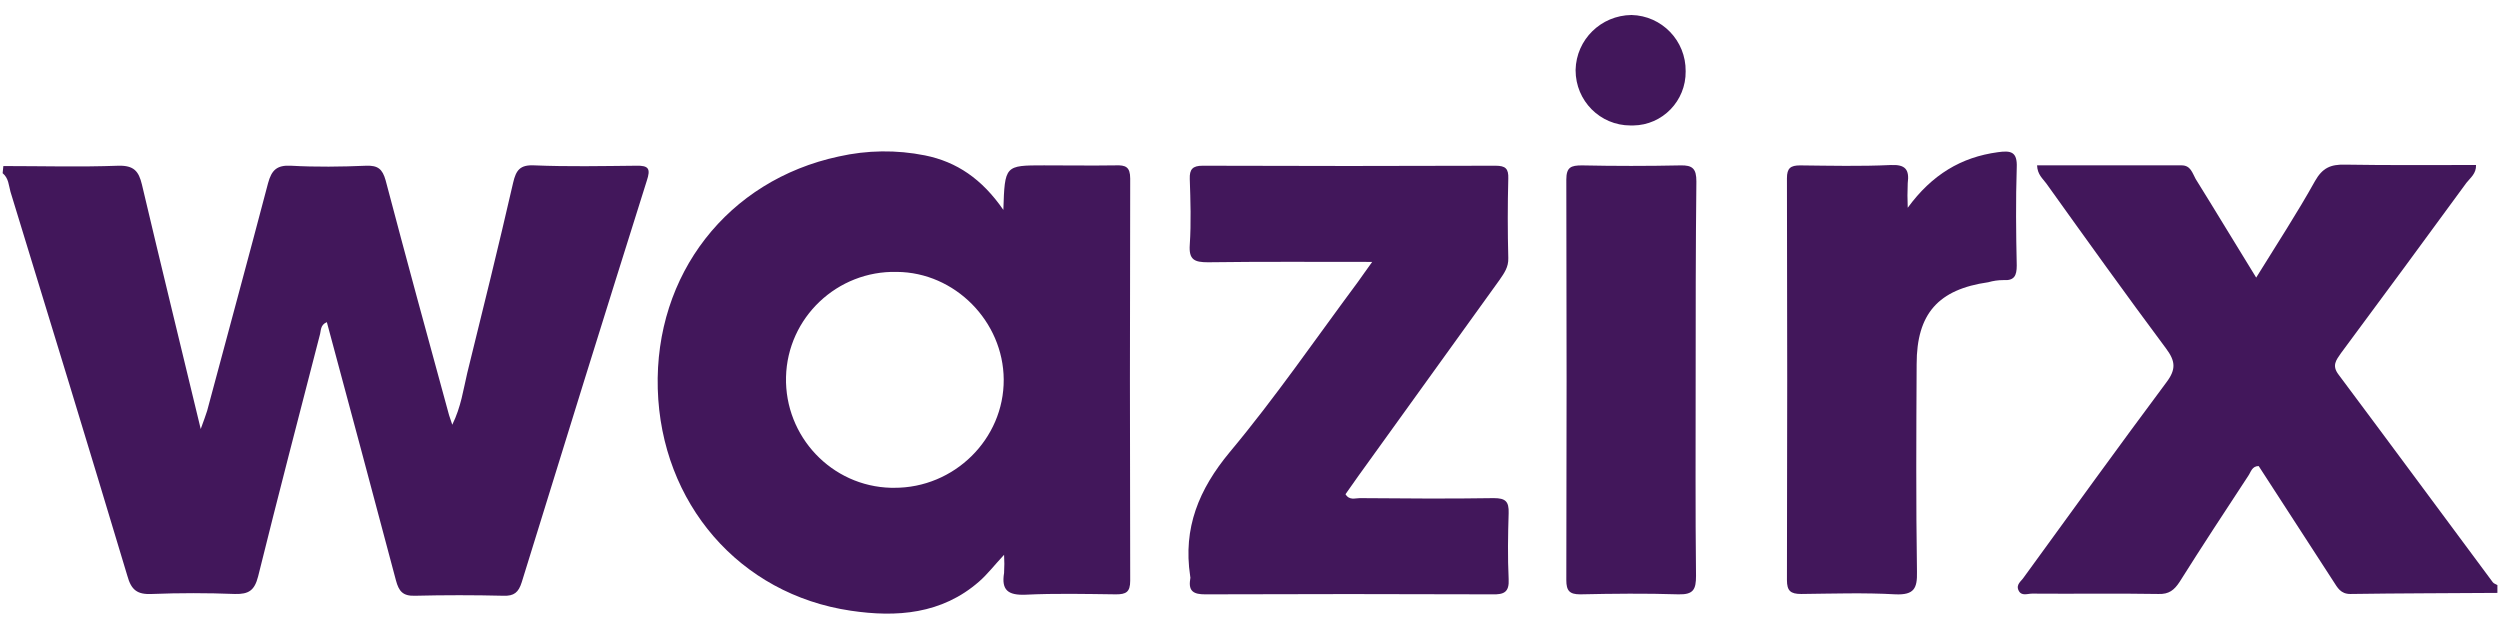
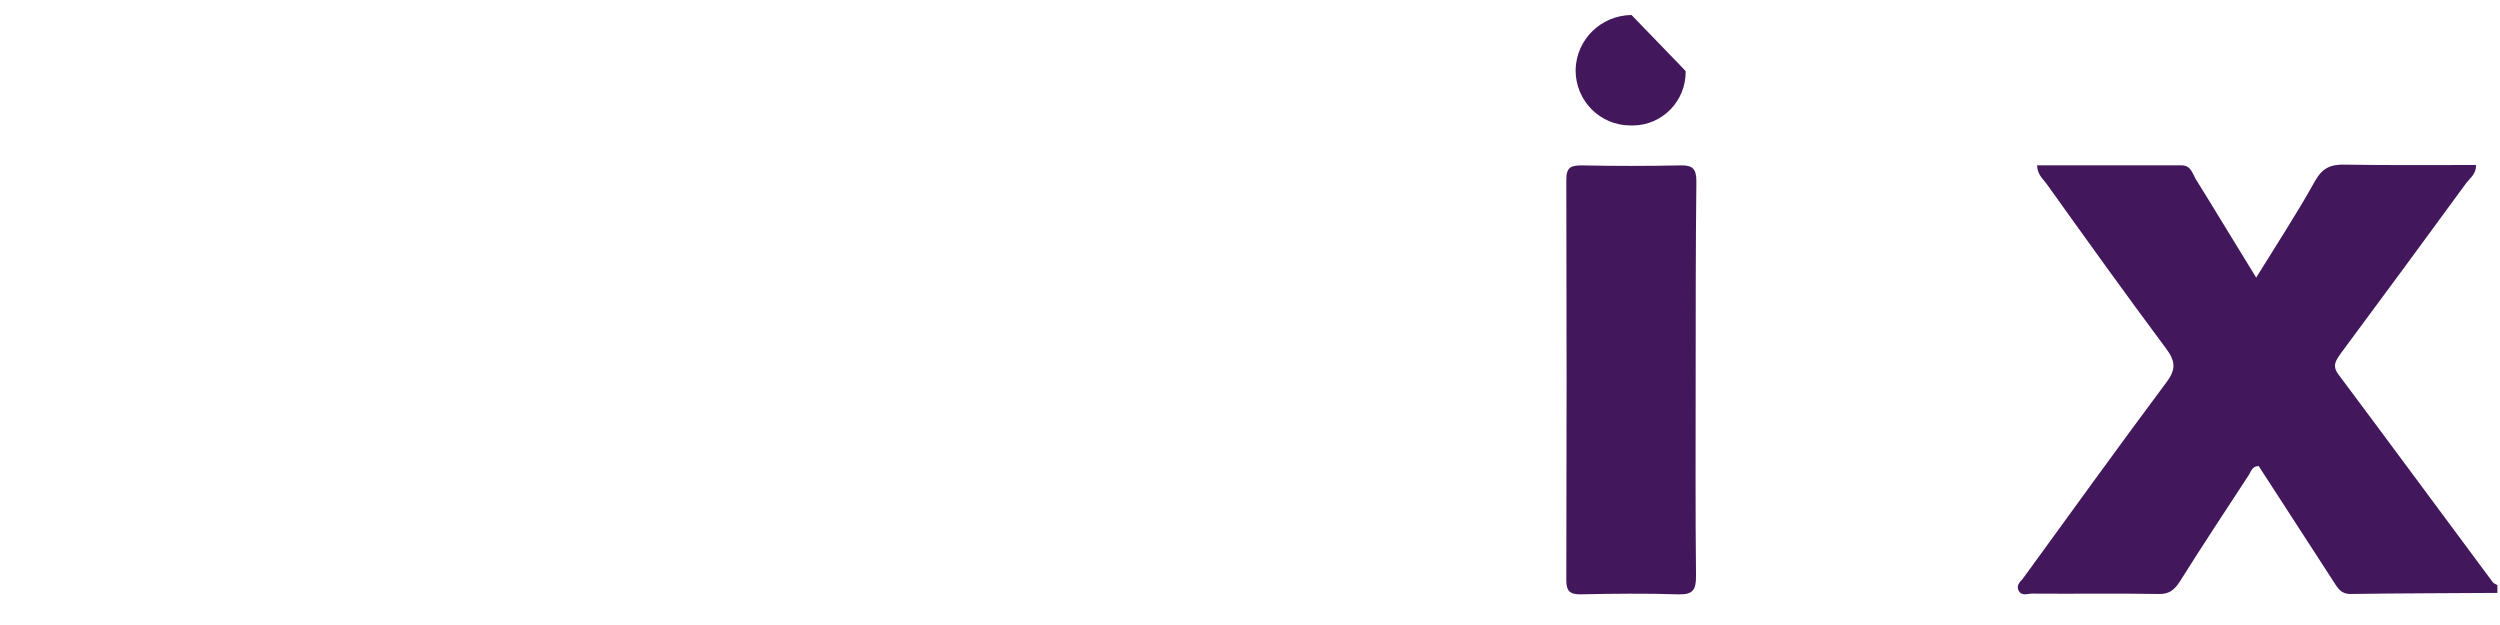
<svg xmlns="http://www.w3.org/2000/svg" width="76" height="19" viewBox="0 0 76 19" fill="none">
  <g id="Group">
-     <path id="Vector" d="M0.102 5.048C1.271 5.048 2.441 5.081 3.6 5.038C4.066 5.027 4.217 5.2 4.315 5.612C4.889 8.049 5.485 10.475 6.102 13.042C6.199 12.771 6.254 12.63 6.297 12.489C6.914 10.182 7.543 7.875 8.149 5.568C8.257 5.168 8.42 5.016 8.842 5.038C9.611 5.081 10.369 5.07 11.138 5.038C11.485 5.027 11.626 5.135 11.723 5.482C12.351 7.865 13.001 10.247 13.651 12.619C13.673 12.684 13.695 12.749 13.749 12.912C14.02 12.36 14.085 11.84 14.204 11.341C14.68 9.413 15.157 7.485 15.601 5.547C15.688 5.178 15.807 5.005 16.24 5.027C17.269 5.07 18.309 5.048 19.338 5.038C19.727 5.027 19.782 5.135 19.663 5.493C18.384 9.554 17.117 13.627 15.861 17.699C15.763 18.013 15.623 18.122 15.308 18.111C14.409 18.089 13.511 18.089 12.611 18.111C12.243 18.122 12.124 17.97 12.037 17.645C11.344 15.024 10.64 12.414 9.936 9.793C9.73 9.879 9.763 10.053 9.72 10.193C9.091 12.63 8.452 15.078 7.846 17.526C7.737 17.948 7.564 18.067 7.142 18.057C6.297 18.024 5.452 18.024 4.618 18.057C4.174 18.078 3.99 17.938 3.871 17.504C2.701 13.605 1.51 9.717 0.318 5.828C0.264 5.633 0.264 5.417 0.08 5.265L0.102 5.048Z" fill="#42175B" />
    <path id="Vector_2" d="M75.921 18.024C74.426 18.035 72.932 18.035 71.448 18.057C71.155 18.057 71.058 17.862 70.939 17.678L68.664 14.168C68.458 14.168 68.426 14.353 68.35 14.461C67.646 15.533 66.942 16.605 66.26 17.689C66.097 17.938 65.935 18.068 65.621 18.057C64.343 18.035 63.054 18.057 61.776 18.046C61.635 18.046 61.451 18.133 61.364 17.948C61.277 17.764 61.451 17.667 61.526 17.548C62.967 15.566 64.397 13.584 65.859 11.623C66.162 11.222 66.13 10.973 65.848 10.594C64.613 8.937 63.411 7.258 62.209 5.579C62.1 5.428 61.938 5.309 61.927 5.027C63.4 5.027 64.862 5.027 66.325 5.027C66.596 5.027 66.65 5.265 66.747 5.439C67.354 6.413 67.939 7.388 68.588 8.439C69.217 7.421 69.834 6.478 70.376 5.504C70.603 5.103 70.852 4.995 71.285 5.005C72.607 5.027 73.928 5.016 75.271 5.016C75.282 5.276 75.098 5.406 74.979 5.558C73.712 7.291 72.444 9.013 71.166 10.735C71.014 10.952 70.885 11.114 71.09 11.385C72.661 13.486 74.21 15.587 75.78 17.699C75.813 17.743 75.867 17.754 75.921 17.786V18.024Z" fill="#42175B" />
-     <path id="Vector_3" d="M30.502 6.381C30.546 5.027 30.546 5.027 31.737 5.027C32.463 5.027 33.188 5.038 33.914 5.027C34.217 5.016 34.358 5.071 34.358 5.428C34.347 9.501 34.347 13.573 34.358 17.656C34.358 18.003 34.228 18.068 33.925 18.068C33.004 18.057 32.084 18.035 31.174 18.079C30.643 18.1 30.437 17.938 30.524 17.418C30.535 17.234 30.535 17.05 30.524 16.866C30.221 17.191 30.015 17.461 29.766 17.678C28.629 18.674 27.253 18.772 25.867 18.566C22.477 18.068 20.094 15.295 19.996 11.818C19.899 8.342 22.119 5.482 25.498 4.757C26.365 4.562 27.253 4.551 28.119 4.724C29.084 4.919 29.852 5.439 30.502 6.381ZM27.177 14.829C29.008 14.84 30.524 13.346 30.513 11.537C30.502 9.771 29.029 8.277 27.264 8.266C25.455 8.222 23.939 9.652 23.895 11.461C23.852 13.27 25.282 14.786 27.091 14.829C27.123 14.829 27.145 14.829 27.177 14.829Z" fill="#42175B" />
-     <path id="Vector_4" d="M41.715 7.962C39.971 7.962 38.346 7.951 36.722 7.973C36.31 7.973 36.137 7.897 36.169 7.442C36.213 6.771 36.191 6.099 36.169 5.439C36.159 5.146 36.256 5.038 36.559 5.038C39.527 5.049 42.495 5.049 45.462 5.038C45.766 5.038 45.863 5.124 45.852 5.428C45.831 6.229 45.831 7.031 45.852 7.843C45.863 8.125 45.722 8.309 45.582 8.515L41.292 14.472C41.163 14.656 41.032 14.84 40.903 15.024C41.022 15.219 41.195 15.143 41.336 15.143C42.7 15.154 44.054 15.165 45.408 15.143C45.766 15.143 45.874 15.241 45.863 15.598C45.842 16.27 45.831 16.941 45.863 17.602C45.885 18.003 45.722 18.078 45.365 18.068C42.451 18.057 39.549 18.057 36.635 18.068C36.299 18.068 36.126 17.981 36.18 17.624C36.191 17.58 36.191 17.548 36.18 17.504C35.964 16.053 36.44 14.883 37.383 13.746C38.769 12.089 39.993 10.302 41.282 8.569C41.401 8.395 41.531 8.222 41.715 7.962Z" fill="#42175B" />
-     <path id="Vector_5" d="M57.995 6.316C58.731 5.309 59.619 4.778 60.735 4.627C61.125 4.573 61.331 4.605 61.309 5.093C61.277 6.089 61.287 7.085 61.309 8.071C61.309 8.385 61.233 8.537 60.898 8.515C60.746 8.515 60.594 8.537 60.443 8.58C58.926 8.797 58.266 9.533 58.266 11.071C58.255 13.172 58.244 15.274 58.276 17.386C58.287 17.884 58.19 18.09 57.627 18.068C56.673 18.014 55.709 18.047 54.756 18.057C54.431 18.057 54.323 17.96 54.323 17.635C54.334 13.562 54.334 9.49 54.323 5.417C54.323 5.114 54.431 5.028 54.724 5.028C55.644 5.038 56.565 5.06 57.475 5.017C57.93 4.995 58.049 5.158 57.995 5.569C57.984 5.818 57.984 6.067 57.995 6.316Z" fill="#42175B" />
    <path id="Vector_6" d="M51.548 11.591C51.548 13.562 51.537 15.534 51.559 17.505C51.559 17.916 51.483 18.079 51.028 18.068C50.032 18.036 49.035 18.047 48.039 18.068C47.714 18.068 47.616 17.96 47.616 17.635C47.627 13.573 47.627 9.522 47.616 5.461C47.616 5.082 47.757 5.028 48.093 5.028C49.089 5.049 50.086 5.049 51.082 5.028C51.461 5.017 51.57 5.136 51.57 5.515C51.548 7.54 51.548 9.566 51.548 11.591Z" fill="#42175B" />
-     <path id="Vector_7" d="M51.244 2.168C51.255 3.067 50.54 3.803 49.652 3.814C49.62 3.814 49.598 3.814 49.566 3.814C48.645 3.814 47.898 3.067 47.898 2.135C47.898 2.135 47.898 2.135 47.898 2.124C47.919 1.204 48.667 0.467 49.598 0.456C50.519 0.478 51.255 1.236 51.244 2.168C51.244 2.157 51.244 2.157 51.244 2.168Z" fill="#42175B" />
+     <path id="Vector_7" d="M51.244 2.168C51.255 3.067 50.54 3.803 49.652 3.814C49.62 3.814 49.598 3.814 49.566 3.814C48.645 3.814 47.898 3.067 47.898 2.135C47.898 2.135 47.898 2.135 47.898 2.124C47.919 1.204 48.667 0.467 49.598 0.456C51.244 2.157 51.244 2.157 51.244 2.168Z" fill="#42175B" />
  </g>
</svg>